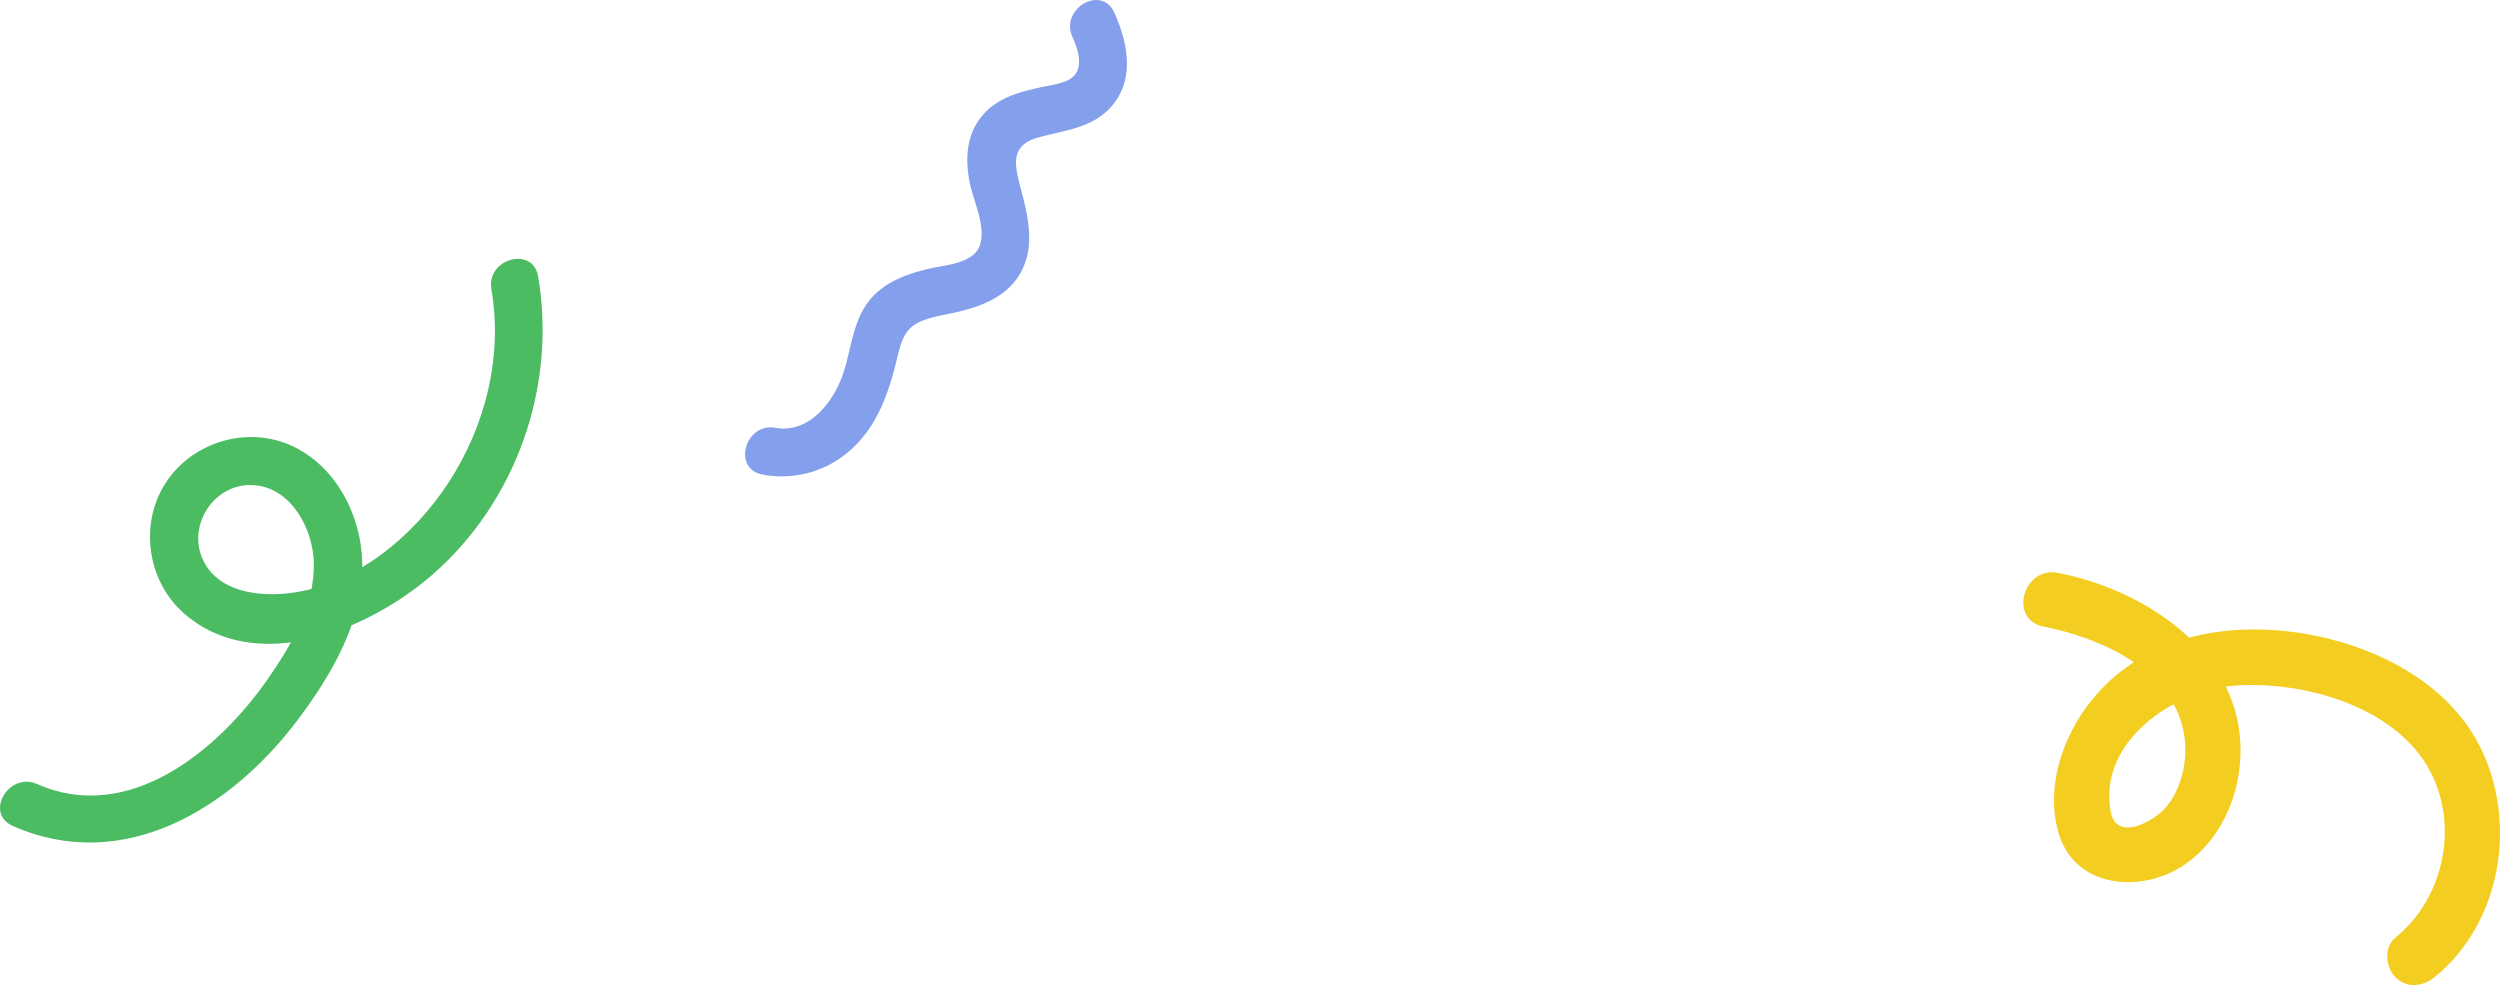
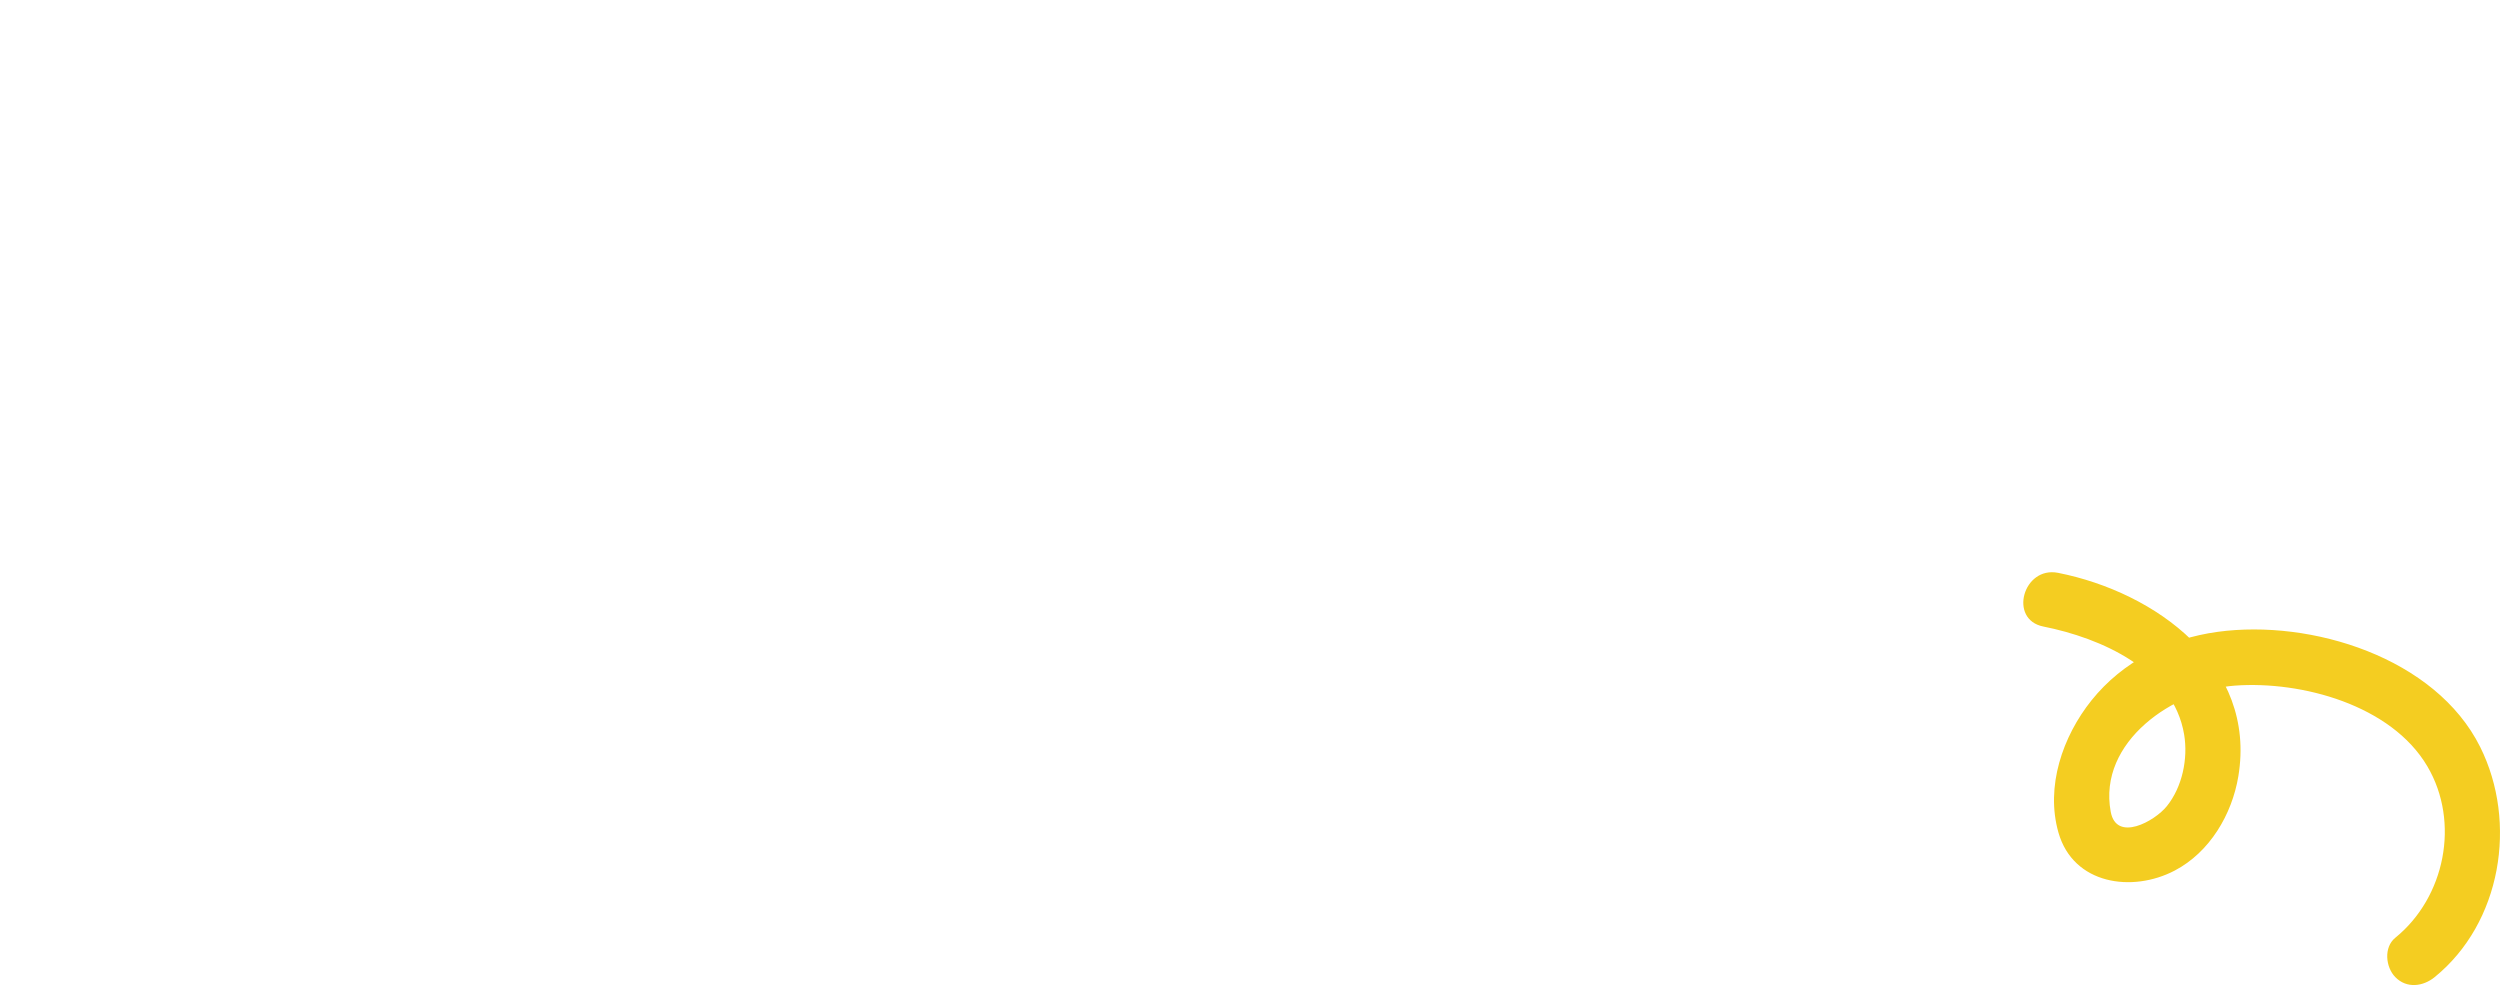
<svg xmlns="http://www.w3.org/2000/svg" width="982.5" height="387.12" viewBox="0 0 982.5 387.12">
  <defs>
    <clipPath id="clip-path">
      <rect id="Rectángulo_1992" data-name="Rectángulo 1992" width="187.346" height="162.235" fill="none" />
    </clipPath>
    <clipPath id="clip-path-2">
-       <rect id="Rectángulo_1993" data-name="Rectángulo 1993" width="442.882" height="331.12" fill="none" />
-     </clipPath>
+       </clipPath>
  </defs>
  <g id="Grupo_314" data-name="Grupo 314" transform="translate(0 -4216.88)">
    <g id="Grupo_162" data-name="Grupo 162" transform="translate(795.154 4441.765)">
      <g id="Grupo_28" data-name="Grupo 28" clip-path="url(#clip-path)">
        <path id="Trazado_2" data-name="Trazado 2" d="M161.673,159.119c26.2-21.272,32.687-60.752,17.888-90.439C162,33.447,113.08,18.422,76.4,23.428c-19.343,2.64-37.28,11.566-49.593,26.932C15.458,64.525,8.656,84.277,13.824,102.337c5.828,20.371,28.953,23.687,45.693,14.91,13.758-7.215,22.513-22.06,25-37.061C91.76,36.525,52.056,7.886,13.7.245-.051-2.494-5.936,18.591,7.884,21.344,30.412,25.831,59,38.223,63.224,63.849c1.557,9.449-.73,20.533-6.806,28.086-4.8,5.967-19.821,14.257-22.057,2.225-5.144-27.681,24.96-47.872,48.848-49.6,26.172-1.9,61.395,7.63,75.583,31.711,12.946,21.972,6.948,51.519-12.592,67.381-4.623,3.754-3.828,11.559,0,15.472,4.486,4.585,10.91,3.7,15.472,0" transform="translate(0 0)" fill="#f4cd21" />
      </g>
    </g>
    <g id="Grupo_164" data-name="Grupo 164" transform="translate(0 4216.88)">
      <g id="Grupo_30" data-name="Grupo 30" clip-path="url(#clip-path-2)">
-         <path id="Trazado_3" data-name="Trazado 3" d="M562.194,14.552c1.916,4.233,4.359,11.082.714,15.117-2.767,3.064-8.462,3.609-12.18,4.419-8.806,1.919-17.81,4.063-23.906,11.255s-6.772,16.319-5.247,25.266c1.3,7.636,6.6,17.605,4.382,25.359-2.149,7.52-13.4,8.09-19.7,9.547-8.356,1.934-16.831,4.78-22.784,11.284-7.96,8.7-7.962,20.776-11.856,31.292-3.94,10.639-13.382,22.336-26.13,20.045-11.98-2.153-17.12,16.191-5.062,18.358a40.4,40.4,0,0,0,36.077-11.075c9.773-9.513,13.808-22.257,16.9-35.128,1.481-6.162,2.906-11.247,9.063-13.941,4.573-2,9.846-2.634,14.674-3.77,9.891-2.327,19.837-6.323,24.879-15.771,5.3-9.938,2.91-20.982.233-31.3-2.521-9.722-5.328-18.137,6.4-21.451,10.41-2.942,21.464-3.6,29.017-12.4,9.173-10.689,6.25-25.022.961-36.707-5.045-11.145-21.458-1.477-16.439,9.609" transform="translate(-140.718 0)" fill="#849feb" />
+         <path id="Trazado_3" data-name="Trazado 3" d="M562.194,14.552c1.916,4.233,4.359,11.082.714,15.117-2.767,3.064-8.462,3.609-12.18,4.419-8.806,1.919-17.81,4.063-23.906,11.255s-6.772,16.319-5.247,25.266a40.4,40.4,0,0,0,36.077-11.075c9.773-9.513,13.808-22.257,16.9-35.128,1.481-6.162,2.906-11.247,9.063-13.941,4.573-2,9.846-2.634,14.674-3.77,9.891-2.327,19.837-6.323,24.879-15.771,5.3-9.938,2.91-20.982.233-31.3-2.521-9.722-5.328-18.137,6.4-21.451,10.41-2.942,21.464-3.6,29.017-12.4,9.173-10.689,6.25-25.022.961-36.707-5.045-11.145-21.458-1.477-16.439,9.609" transform="translate(-140.718 0)" fill="#849feb" />
        <path id="Trazado_4" data-name="Trazado 4" d="M4.965,373.438c43.473,19.286,85.751-6.78,111.866-41.418,13.374-17.739,26.07-39.194,25.531-62.2-.423-18.083-9.892-36.849-26.48-45.166-17.126-8.587-38.615-2.964-49.749,12.5-11.609,16.119-8.822,39.52,6.011,52.634,28.529,25.222,72.867,6.508,97.426-14.736,33.3-28.8,49.317-74.38,41.9-117.573-2.069-12.052-20.42-6.942-18.358,5.061,4.552,26.512-2.33,53.8-16.932,76.161-14.066,21.539-38.075,41.373-64.612,43.5-11.137.894-24.771-1.073-30.939-11.642-8.257-14.146,3.358-32.6,19.743-30.964,14.307,1.427,22.583,17.227,22.951,30.229.478,16.843-8.806,32.569-18.1,45.926C85.8,343.659,50.679,373.016,14.574,357c-11.1-4.925-20.8,11.476-9.609,16.439" transform="translate(0 -48.879)" fill="#4cbc63" />
      </g>
    </g>
  </g>
</svg>